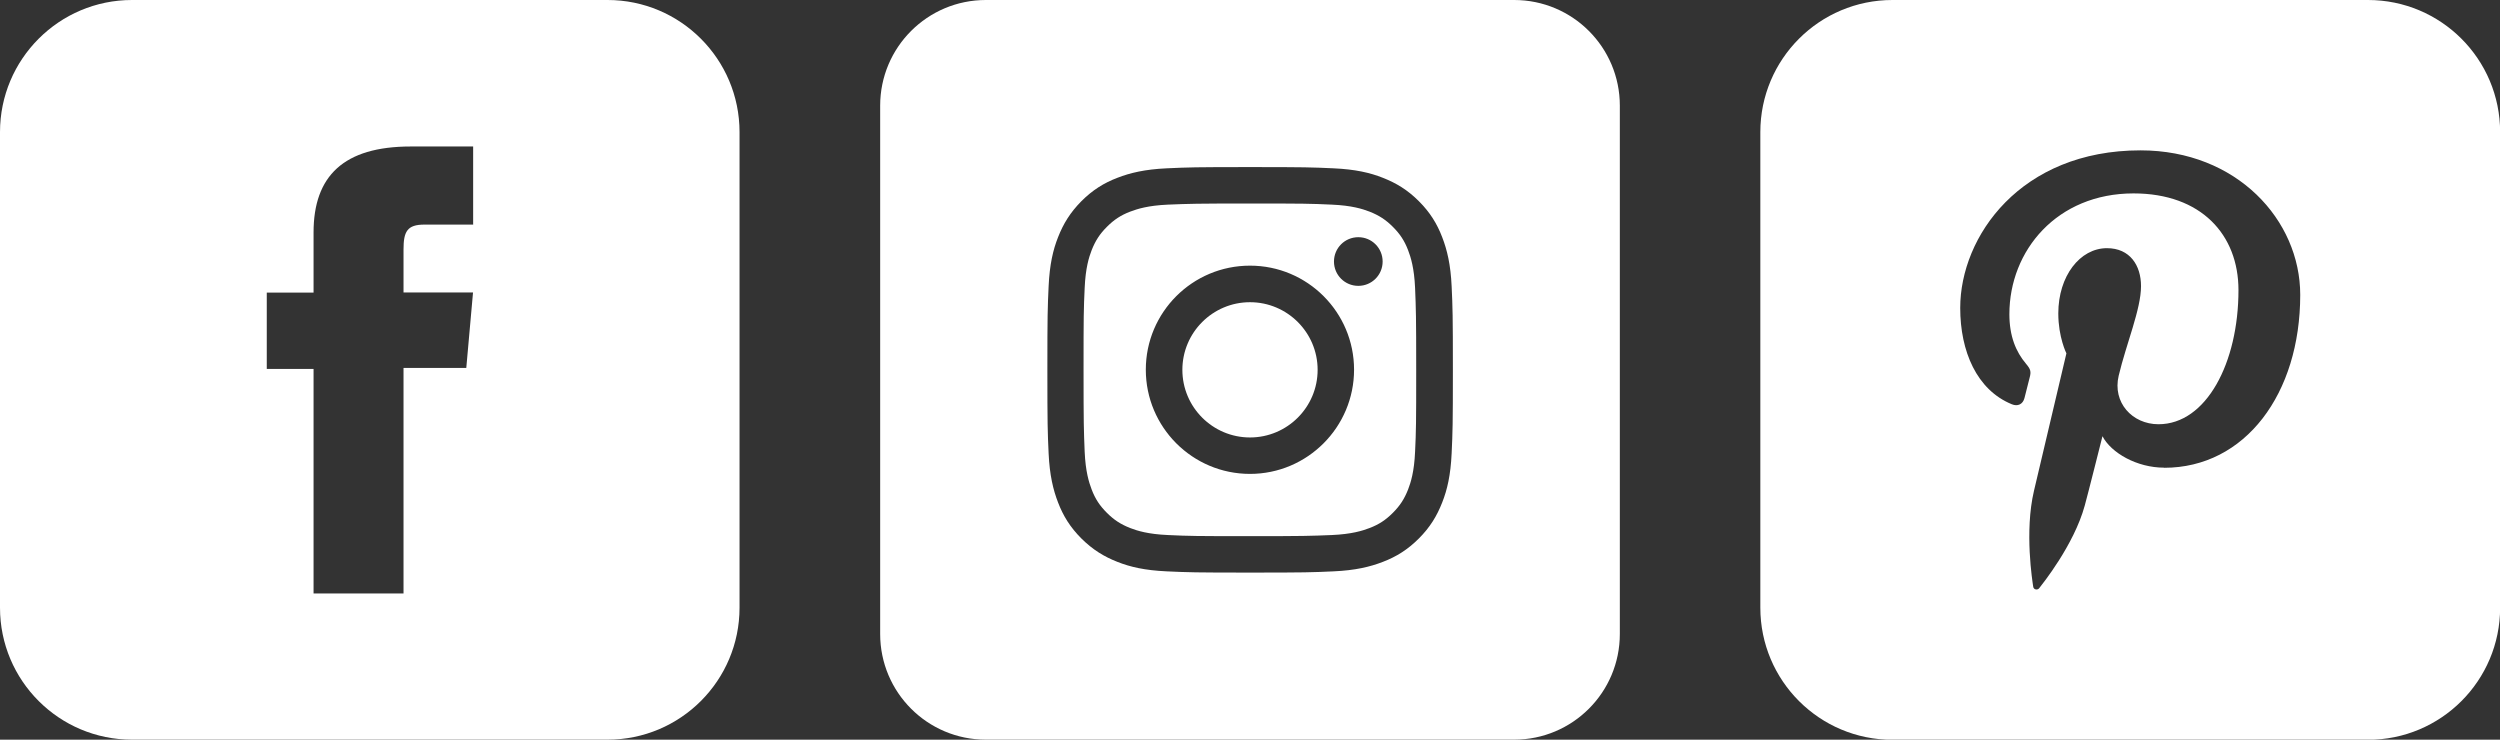
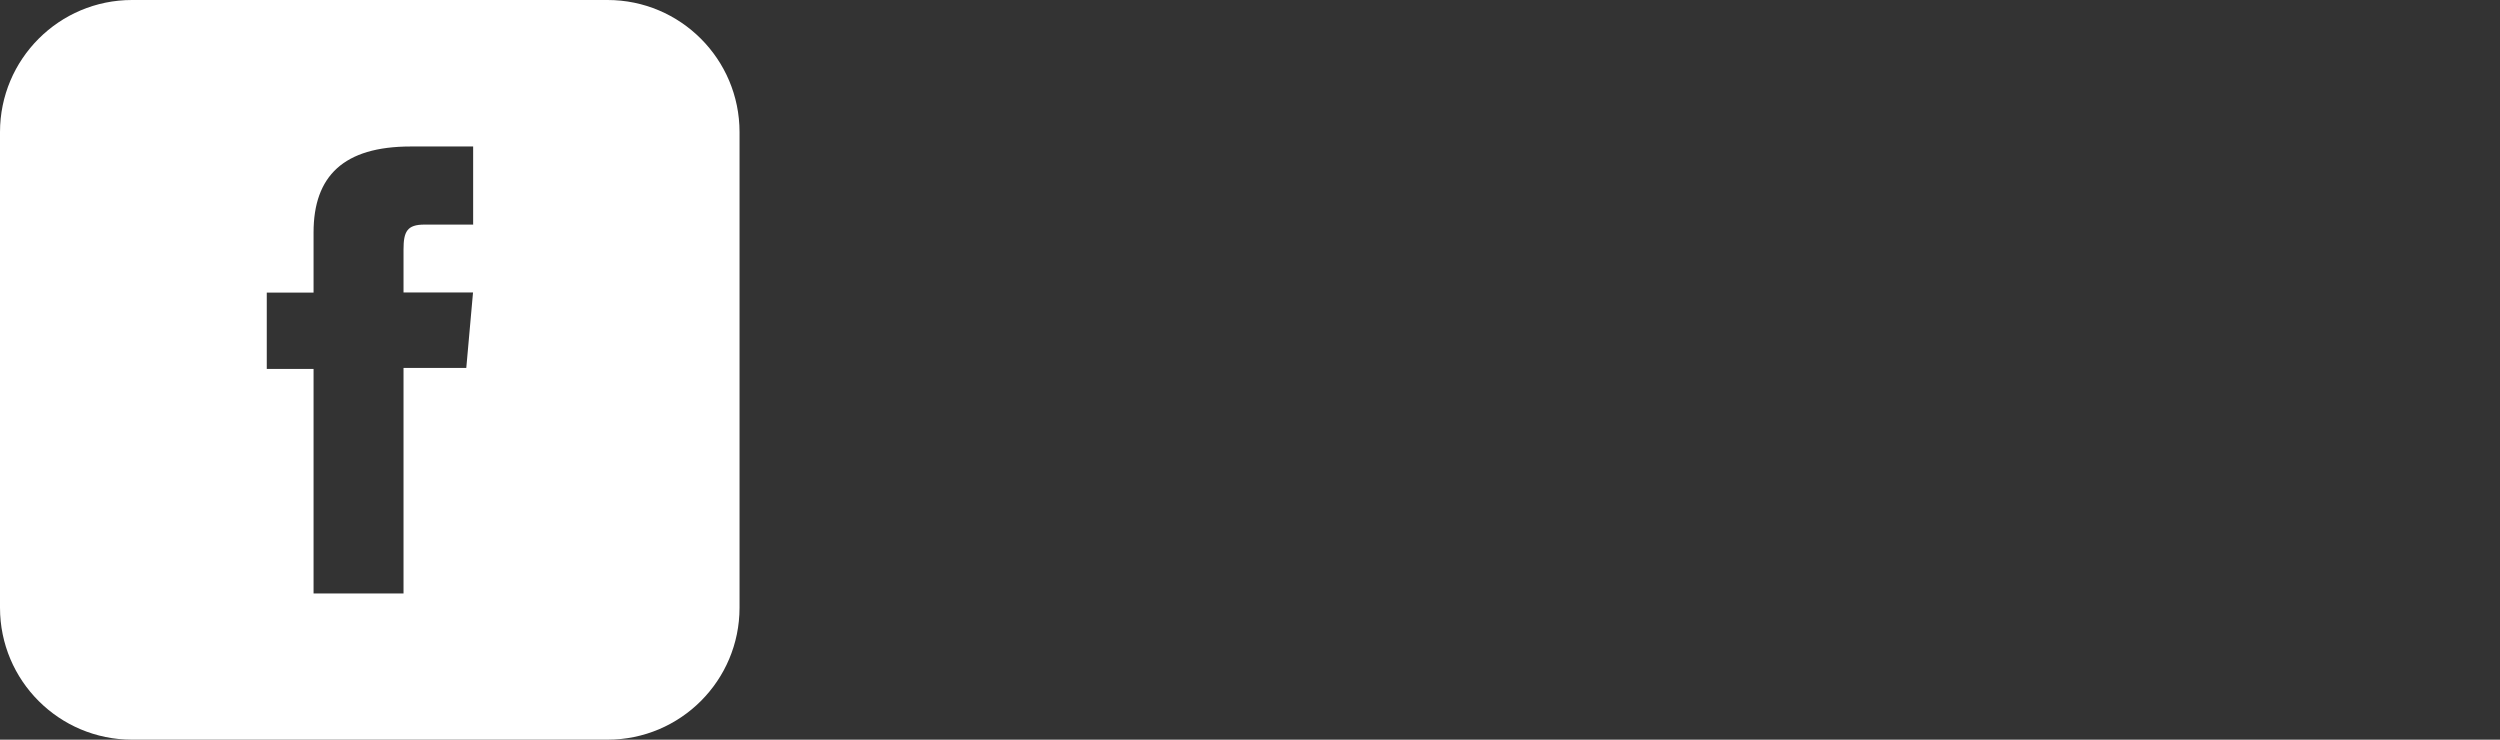
<svg xmlns="http://www.w3.org/2000/svg" id="Layer_2" data-name="Layer 2" viewBox="0 0 200.36 59.28">
  <rect x="0" y="0" width="200.36" height="59.28" fill="#333333" stroke="none" />
  <defs>
    <style>
      .cls-1 {
        fill: #fff;
        stroke-width: 0px;
      }
    </style>
  </defs>
  <g id="Layer_1-2" data-name="Layer 1">
    <g>
      <path class="cls-1" d="M48.69,0H10.58C4.74,0,0,4.74,0,10.59v38.11c0,5.85,4.74,10.58,10.58,10.58h38.11c5.85,0,10.58-4.74,10.58-10.58V10.59c0-5.85-4.74-10.59-10.58-10.59ZM37.91,18h-3.9c-1.38,0-1.67.56-1.67,1.99v3.45h5.57l-.54,6.05h-5.03v18.07h-7.21v-17.99h-3.75v-6.12h3.75v-4.82c0-4.53,2.42-6.89,7.79-6.89h5v6.28Z" />
      <g>
-         <path class="cls-1" d="M100.18,24.22c-2.99,0-5.42,2.43-5.42,5.42s2.43,5.42,5.42,5.42,5.42-2.43,5.42-5.42-2.43-5.42-5.42-5.42Z" />
-         <path class="cls-1" d="M112.85,20.05c-.29-.76-.65-1.3-1.22-1.87-.57-.57-1.11-.92-1.87-1.22-.57-.22-1.43-.49-3.02-.56-1.71-.08-2.23-.09-6.57-.09s-4.85.02-6.57.09c-1.58.07-2.44.34-3.02.56-.76.29-1.3.65-1.87,1.22-.57.57-.92,1.11-1.22,1.87-.22.57-.49,1.43-.56,3.02-.08,1.71-.09,2.23-.09,6.57s.02,4.85.09,6.57c.07,1.58.34,2.44.56,3.02.29.76.65,1.3,1.22,1.87.57.57,1.11.92,1.87,1.22.57.22,1.43.49,3.02.56,1.71.08,2.23.09,6.57.09s4.85-.02,6.57-.09c1.58-.07,2.45-.34,3.02-.56.76-.29,1.3-.65,1.87-1.22.57-.57.92-1.11,1.22-1.87.22-.57.49-1.43.56-3.02.08-1.71.09-2.23.09-6.57s-.02-4.85-.09-6.57c-.07-1.58-.34-2.45-.56-3.02ZM100.18,37.98c-4.61,0-8.35-3.74-8.35-8.35s3.74-8.34,8.35-8.34,8.34,3.74,8.34,8.34-3.74,8.35-8.34,8.35ZM108.86,22.91c-1.08,0-1.95-.87-1.95-1.95s.87-1.95,1.95-1.95,1.95.87,1.95,1.95-.87,1.95-1.95,1.95Z" />
-         <path class="cls-1" d="M121.35,0h-42.34C74.33,0,70.54,3.79,70.54,8.47v42.34c0,4.68,3.79,8.47,8.47,8.47h42.34c4.68,0,8.47-3.79,8.47-8.47V8.47C129.82,3.79,126.03,0,121.35,0ZM116.34,36.34c-.08,1.73-.35,2.91-.76,3.94-.42,1.07-.97,1.98-1.87,2.88-.9.9-1.81,1.46-2.88,1.87-1.03.4-2.21.68-3.94.76-1.73.08-2.29.1-6.7.1s-4.97-.02-6.7-.1c-1.73-.08-2.91-.35-3.94-.76-1.07-.42-1.97-.97-2.88-1.87-.9-.9-1.46-1.81-1.87-2.88-.4-1.03-.68-2.21-.76-3.94-.08-1.73-.1-2.29-.1-6.7s.02-4.97.1-6.7c.08-1.73.35-2.91.76-3.94.42-1.07.97-1.97,1.87-2.88.9-.9,1.81-1.46,2.88-1.87,1.03-.4,2.22-.68,3.94-.76,1.73-.08,2.29-.1,6.7-.1s4.97.02,6.7.1c1.73.08,2.91.35,3.94.76,1.07.42,1.98.97,2.88,1.87.9.9,1.46,1.81,1.87,2.88.4,1.03.68,2.21.76,3.94.08,1.73.1,2.29.1,6.7s-.02,4.97-.1,6.7Z" />
-       </g>
-       <path class="cls-1" d="M189.78,0h-38.11c-5.85,0-10.59,4.74-10.59,10.59v38.11c0,5.85,4.74,10.59,10.59,10.59h38.11c5.85,0,10.59-4.74,10.59-10.59V10.59c0-5.85-4.74-10.59-10.59-10.59ZM173.44,37.48c-2.18,0-4.24-1.18-4.94-2.52,0,0-1.17,4.66-1.42,5.56-.87,3.18-3.45,6.36-3.65,6.62-.14.18-.45.12-.48-.12-.06-.4-.71-4.41.06-7.68.39-1.64,2.6-11.02,2.6-11.02,0,0-.65-1.29-.65-3.2,0-3,1.74-5.23,3.9-5.23,1.84,0,2.73,1.38,2.73,3.04,0,1.85-1.18,4.61-1.79,7.18-.51,2.14,1.08,3.89,3.19,3.89,3.83,0,6.41-4.92,6.41-10.75,0-4.43-2.98-7.75-8.41-7.75-6.13,0-9.95,4.57-9.95,9.68,0,1.76.52,3.01,1.33,3.97.37.44.43.62.29,1.13-.1.37-.32,1.27-.41,1.62-.13.51-.55.69-1.01.5-2.82-1.15-4.14-4.25-4.14-7.72,0-5.74,4.84-12.63,14.45-12.63,7.72,0,12.8,5.59,12.8,11.58,0,7.93-4.41,13.86-10.91,13.86Z" />
+         </g>
    </g>
  </g>
</svg>